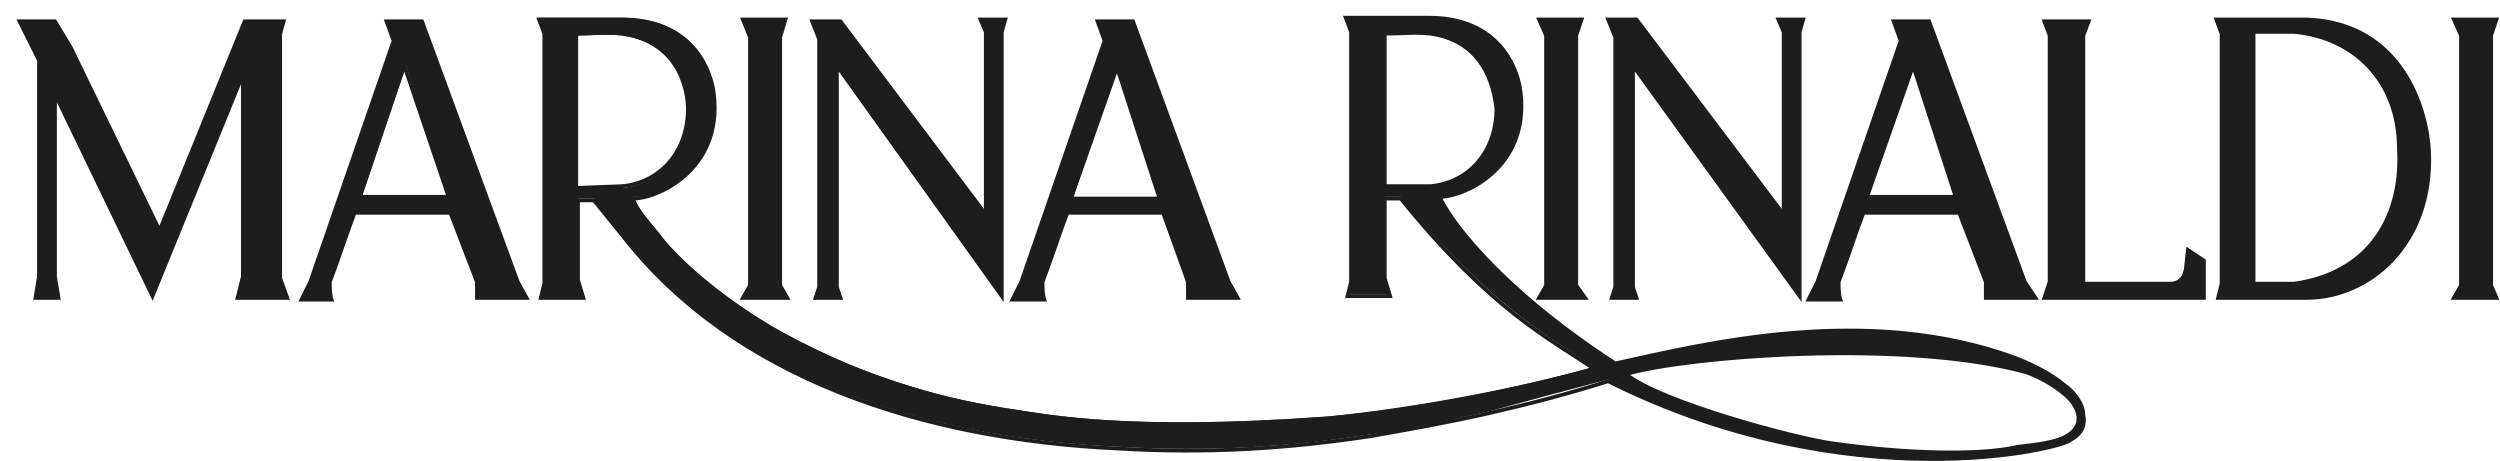
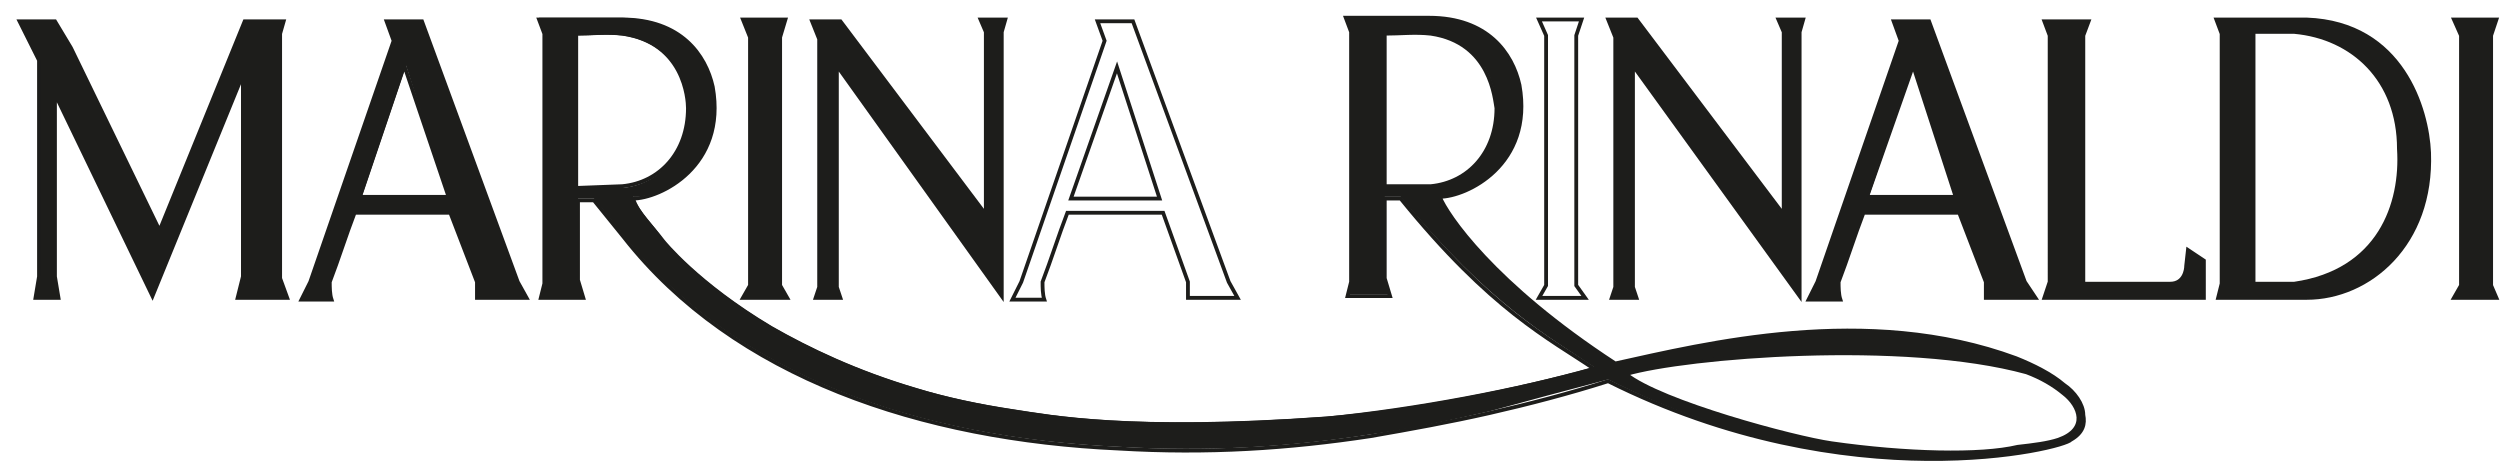
<svg xmlns="http://www.w3.org/2000/svg" version="1.1" id="Layer_1" x="0px" y="0px" viewBox="0 0 141 26" style="enable-background:new 0 0 141 26;" xml:space="preserve">
  <style type="text/css">
	.st0{fill-rule:evenodd;clip-rule:evenodd;fill:#1D1D1B;}
	.st1{fill:none;stroke:#1D1D1B;stroke-width:0.215;}
</style>
  <desc>Marina Rinaldi Logo.</desc>
  <g id="MR">
    <g id="mr_logo" transform="translate(-64, -30)">
      <g id="_x30_2-BLOC_x2F_DESKTOP_x2F_header_x2F_dark">
        <g id="Group-77" transform="translate(65, 31)">
          <path id="Combined-Shape" class="st0" d="M115.8,23.8c-0.4,0.5-12.5,3.5-26.1-3.4c-2.3,0.6-4.5,1.2-6.7,1.8      c-2.2,0.5-4.5,1-6.7,1.3c-4.5,0.7-9.1,1-14.2,0.7c-11.2-0.5-21.7-4-27.9-11.9l-1.7-2.1h-0.9v4.5l0.3,1h-2.4l0.2-0.8l0-14.1      l-0.3-0.8l4.7,0c3.3,0.1,4.7,2.1,5.1,3.8c0.8,4.5-3,6.4-4.5,6.3c0.4,0.9,1.2,1.6,1.7,2.4c0,0,1.9,2.4,6.1,4.9      c2.1,1.2,4.8,2.5,8.2,3.5c1.7,0.5,3.5,0.9,5.5,1.2c2,0.3,6.6,1.2,17.6,0.4c5-0.5,10.8-1.6,15.1-2.8c-2.5-1.7-5.8-3.4-10.9-9.6      h-0.9v4.5l0.3,1H75l0.2-0.8l0-14.1L74.9,0l4.7,0c3.3,0.1,4.7,2.1,5.1,3.8c0.8,4.5-3,6.4-4.5,6.3c0.4,0.9,3,4.9,9.9,9.4      c5.1-1.1,14.2-3.5,22.6-0.3c1.1,0.4,2,0.9,2.7,1.5c0.6,0.4,1,1.1,1.1,1.7C116.5,22.9,116.4,23.4,115.8,23.8z M31.5,9.6l2.6,0      c2.1-0.2,3.6-1.9,3.7-4.4c0-0.5-0.2-3.7-3.7-4.2c-0.9-0.1-1.7,0-2.6,0V9.6z M77.1,9.5l2.6,0c2.1-0.2,3.6-1.9,3.7-4.4      c0-0.5-0.2-3.7-3.7-4.2c-0.9-0.1-1.7,0-2.6,0V9.5z M112.8,24.2c0.9-0.1,1.7-0.2,2.3-0.4c1.7-0.6,1.2-1.9,0.3-2.6      c-0.6-0.5-1.3-0.9-2.1-1.2c-6.9-1.9-19.2-0.9-22.6,0.1c2,1.6,9.5,3.6,11.6,3.9C106.5,24.6,110.7,24.7,112.8,24.2z" />
          <path id="Stroke-3" class="st1" d="M115.8,23.8c0.7-0.4,0.8-0.9,0.7-1.4c0-0.6-0.5-1.3-1.1-1.7c-0.7-0.6-1.7-1.1-2.7-1.5      c-8.4-3.1-17.6-0.8-22.6,0.3c-6.9-4.5-9.5-8.4-9.9-9.4c1.5,0,5.3-1.8,4.5-6.3c-0.4-1.8-1.8-3.8-5.1-3.8l-4.7,0l0.3,0.8l0,14.1      L75,15.7h2.4l-0.3-1v-4.5H78c5.1,6.3,8.4,7.9,10.9,9.6c-4.3,1.2-10.1,2.4-15.1,2.8c-11.1,0.8-15.6-0.1-17.6-0.4      c-2-0.3-3.9-0.7-5.5-1.2c-3.4-1-6.1-2.3-8.2-3.5c-4.2-2.5-6.1-4.9-6.1-4.9c-0.6-0.8-1.4-1.5-1.7-2.4c1.5,0,5.3-1.8,4.5-6.3      c-0.4-1.8-1.8-3.8-5.1-3.8l-4.7,0l0.3,0.8l0,14.1l-0.2,0.8h2.4l-0.3-1v-4.5h0.9l1.7,2.1c6.2,7.9,16.8,11.4,27.9,11.9      c5,0.3,9.6,0,14.2-0.7c2.3-0.4,4.5-0.8,6.7-1.3c2.2-0.5,4.5-1.1,6.7-1.8C103.3,27.3,115.4,24.3,115.8,23.8z" />
          <path id="Stroke-7" class="st1" d="M77.1,9.5V0.9c0.9,0,1.7-0.1,2.6,0c3.4,0.5,3.6,3.7,3.7,4.2c0,2.5-1.6,4.2-3.7,4.4L77.1,9.5z      " />
          <path id="Stroke-11" class="st1" d="M31.5,9.6V0.9c0.9,0,1.7-0.1,2.6,0c3.5,0.5,3.7,3.7,3.7,4.2c0,2.5-1.6,4.2-3.7,4.4L31.5,9.6      z" />
-           <path id="Combined-Shape_00000064319785322795270820000001696708193739725448_" class="st0" d="M136,7.6      c0.2,5.2-3.4,8.2-6.9,8.2l-5,0l0.2-0.8V0.9L124,0.1c1.6,0,3.4,0,5.1,0C134.5,0.3,135.9,5.2,136,7.6z M134.3,7.4      c0-3.9-2.6-6.3-5.9-6.6h-2.3V15l2.3,0C133.2,14.4,134.5,10.6,134.3,7.4z" />
+           <path id="Combined-Shape_00000064319785322795270820000001696708193739725448_" class="st0" d="M136,7.6      c0.2,5.2-3.4,8.2-6.9,8.2l-5,0l0.2-0.8V0.9L124,0.1c1.6,0,3.4,0,5.1,0C134.5,0.3,135.9,5.2,136,7.6z M134.3,7.4      c0-3.9-2.6-6.3-5.9-6.6h-2.3V15l2.3,0C133.2,14.4,134.5,10.6,134.3,7.4" />
          <path id="Stroke-15" class="st1" d="M136,7.6c0.2,5.2-3.4,8.2-6.9,8.2l-5,0l0.2-0.8V0.9L124,0.1c1.6,0,3.4,0,5.1,0      C134.5,0.3,135.9,5.2,136,7.6z" />
          <path id="Stroke-19" class="st1" d="M134.3,7.4c0.2,3.1-1.1,6.9-5.9,7.6l-2.3,0V0.8h2.3C131.7,1.1,134.3,3.5,134.3,7.4z" />
          <path id="Fill-21" class="st0" d="M123.3,15.8h-9l0.3-0.9V1l-0.3-0.8l2.5,0L116.5,1v14h4.9c0.8,0,0.9-0.8,0.9-1l0.1-0.9l0.9,0.6      V15.8z" />
          <path id="Stroke-23" class="st1" d="M123.3,15.8h-9l0.3-0.9V1l-0.3-0.8l2.5,0L116.5,1v14h4.9c0.8,0,0.9-0.8,0.9-1l0.1-0.9      l0.9,0.6V15.8z" />
          <polygon id="Fill-25" class="st0" points="55.7,0.1 55.5,0.8 55.5,15.7 46.2,2.7 46.2,15.2 46.4,15.8 45,15.8 45.2,15.2       45.2,1.2 44.8,0.2 46.4,0.2 54.6,11.1 54.6,0.8 54.3,0.1     " />
          <polygon id="Stroke-27" class="st1" points="55.7,0.1 55.5,0.8 55.5,15.7 46.2,2.7 46.2,15.2 46.4,15.8 45,15.8 45.2,15.2       45.2,1.2 44.8,0.2 46.4,0.2 54.6,11.1 54.6,0.8 54.3,0.1     " />
          <polygon id="Fill-29" class="st0" points="43.4,15.8 40.9,15.8 41.3,15.1 41.3,1.1 40.9,0.1 43.3,0.1 43,1.1 43,15.1     " />
          <polygon id="Stroke-31" class="st1" points="43.4,15.8 40.9,15.8 41.3,15.1 41.3,1.1 40.9,0.1 43.3,0.1 43,1.1 43,15.1     " />
-           <path id="Combined-Shape_00000106835109565965359570000016257523826625547447_" class="st0" d="M68.8,15.8h-2.8l0-0.9L64.6,11      h-5.4c-0.5,1.3-0.9,2.6-1.4,3.9c0,0.3,0,0.7,0.1,1h-1.8l0.5-1l4.7-13.6l-0.4-1.1h2l5.4,14.7L68.8,15.8z M64.4,10.2L62,2.8      l-2.5,7.4L64.4,10.2z" />
          <path id="Stroke-35" class="st1" d="M68.8,15.8h-2.8l0-0.9L64.6,11h-5.4c-0.5,1.3-0.9,2.6-1.4,3.9c0,0.3,0,0.7,0.1,1h-1.8l0.5-1      l4.7-13.6l-0.4-1.1h2l5.4,14.7L68.8,15.8z" />
          <polygon id="Stroke-39" class="st1" points="64.4,10.2 59.4,10.2 62,2.8     " />
          <polygon id="Fill-41" class="st0" points="15.2,15.8 12.4,15.8 12.7,14.6 12.7,3.2 7.6,15.7 2.1,4.3 2.1,14.6 2.3,15.8 1,15.8       1.2,14.6 1.2,2.4 0.1,0.2 2.1,0.2 3,1.7 8,12 12.8,0.2 15,0.2 14.8,0.9 14.8,14.7     " />
          <polygon id="Stroke-43" class="st1" points="15.2,15.8 12.4,15.8 12.7,14.6 12.7,3.2 7.6,15.7 2.1,4.3 2.1,14.6 2.3,15.8       1,15.8 1.2,14.6 1.2,2.4 0.1,0.2 2.1,0.2 3,1.7 8,12 12.8,0.2 15,0.2 14.8,0.9 14.8,14.7     " />
          <path id="Combined-Shape_00000094610564832793610130000002098984018876939179_" class="st0" d="M28.7,15.8h-2.8l0-0.9l-1.5-3.9      h-5.4c-0.5,1.3-0.9,2.6-1.4,3.9c0,0.3,0,0.7,0.1,1H16l0.5-1l4.7-13.6l-0.4-1.1h2l5.4,14.7L28.7,15.8z M24.3,10.1l-2.4-7.4      l-2.5,7.4L24.3,10.1z" />
          <path id="Stroke-47" class="st1" d="M28.7,15.8h-2.8l0-0.9l-1.5-3.9h-5.4c-0.5,1.3-0.9,2.6-1.4,3.9c0,0.3,0,0.7,0.1,1H16l0.5-1      l4.7-13.6l-0.4-1.1h2l5.4,14.7L28.7,15.8z" />
          <polygon id="Stroke-51" class="st1" points="24.3,10.1 19.3,10.1 21.8,2.7     " />
          <polygon id="Fill-53" class="st0" points="100.7,0.1 100.5,0.8 100.5,15.7 91.1,2.7 91.1,15.2 91.3,15.8 89.9,15.8 90.1,15.2       90.1,1.1 89.7,0.1 91.3,0.1 99.6,11.1 99.6,0.8 99.3,0.1     " />
          <polygon id="Stroke-55" class="st1" points="100.7,0.1 100.5,0.8 100.5,15.7 91.1,2.7 91.1,15.2 91.3,15.8 89.9,15.8 90.1,15.2       90.1,1.1 89.7,0.1 91.3,0.1 99.6,11.1 99.6,0.8 99.3,0.1     " />
-           <polygon id="Fill-57" class="st0" points="88.4,15.8 85.8,15.8 86.2,15.1 86.2,1 85.8,0.1 88.2,0.1 87.9,1 87.9,15.1     " />
          <polygon id="Stroke-59" class="st1" points="88.4,15.8 85.8,15.8 86.2,15.1 86.2,1 85.8,0.1 88.2,0.1 87.9,1 87.9,15.1     " />
          <polygon id="Fill-61" class="st0" points="139.8,15.8 137.4,15.8 137.8,15.1 137.8,1 137.4,0.1 139.8,0.1 139.5,1 139.5,15.1           " />
          <polygon id="Stroke-63" class="st1" points="139.8,15.8 137.4,15.8 137.8,15.1 137.8,1 137.4,0.1 139.8,0.1 139.5,1 139.5,15.1           " />
          <path id="Combined-Shape_00000091706802867126037160000007288339312266212527_" class="st0" d="M113.8,15.8H111l0-0.9l-1.5-3.9      h-5.4c-0.5,1.3-0.9,2.6-1.4,3.9c0,0.3,0,0.7,0.1,1H101l0.5-1l4.7-13.6l-0.4-1.1h2l5.4,14.7L113.8,15.8z M109.3,10.1l-2.4-7.4      l-2.5,7.4H109.3z" />
          <path id="Stroke-67" class="st1" d="M113.8,15.8H111l0-0.9l-1.5-3.9h-5.4c-0.5,1.3-0.9,2.6-1.4,3.9c0,0.3,0,0.7,0.1,1H101l0.5-1      l4.7-13.6l-0.4-1.1h2l5.4,14.7L113.8,15.8z" />
          <polygon id="Stroke-71" class="st1" points="109.3,10.1 104.3,10.1 106.9,2.7     " />
          <path id="Stroke-75" class="st1" d="M112.8,24.2c0.9-0.1,1.7-0.2,2.3-0.4c1.7-0.6,1.2-1.9,0.3-2.6c-0.6-0.5-1.3-0.9-2.1-1.2      c-6.9-1.9-19.2-0.9-22.6,0.1c2,1.6,9.5,3.6,11.6,3.9C106.5,24.6,110.7,24.7,112.8,24.2z" />
        </g>
      </g>
    </g>
  </g>
</svg>